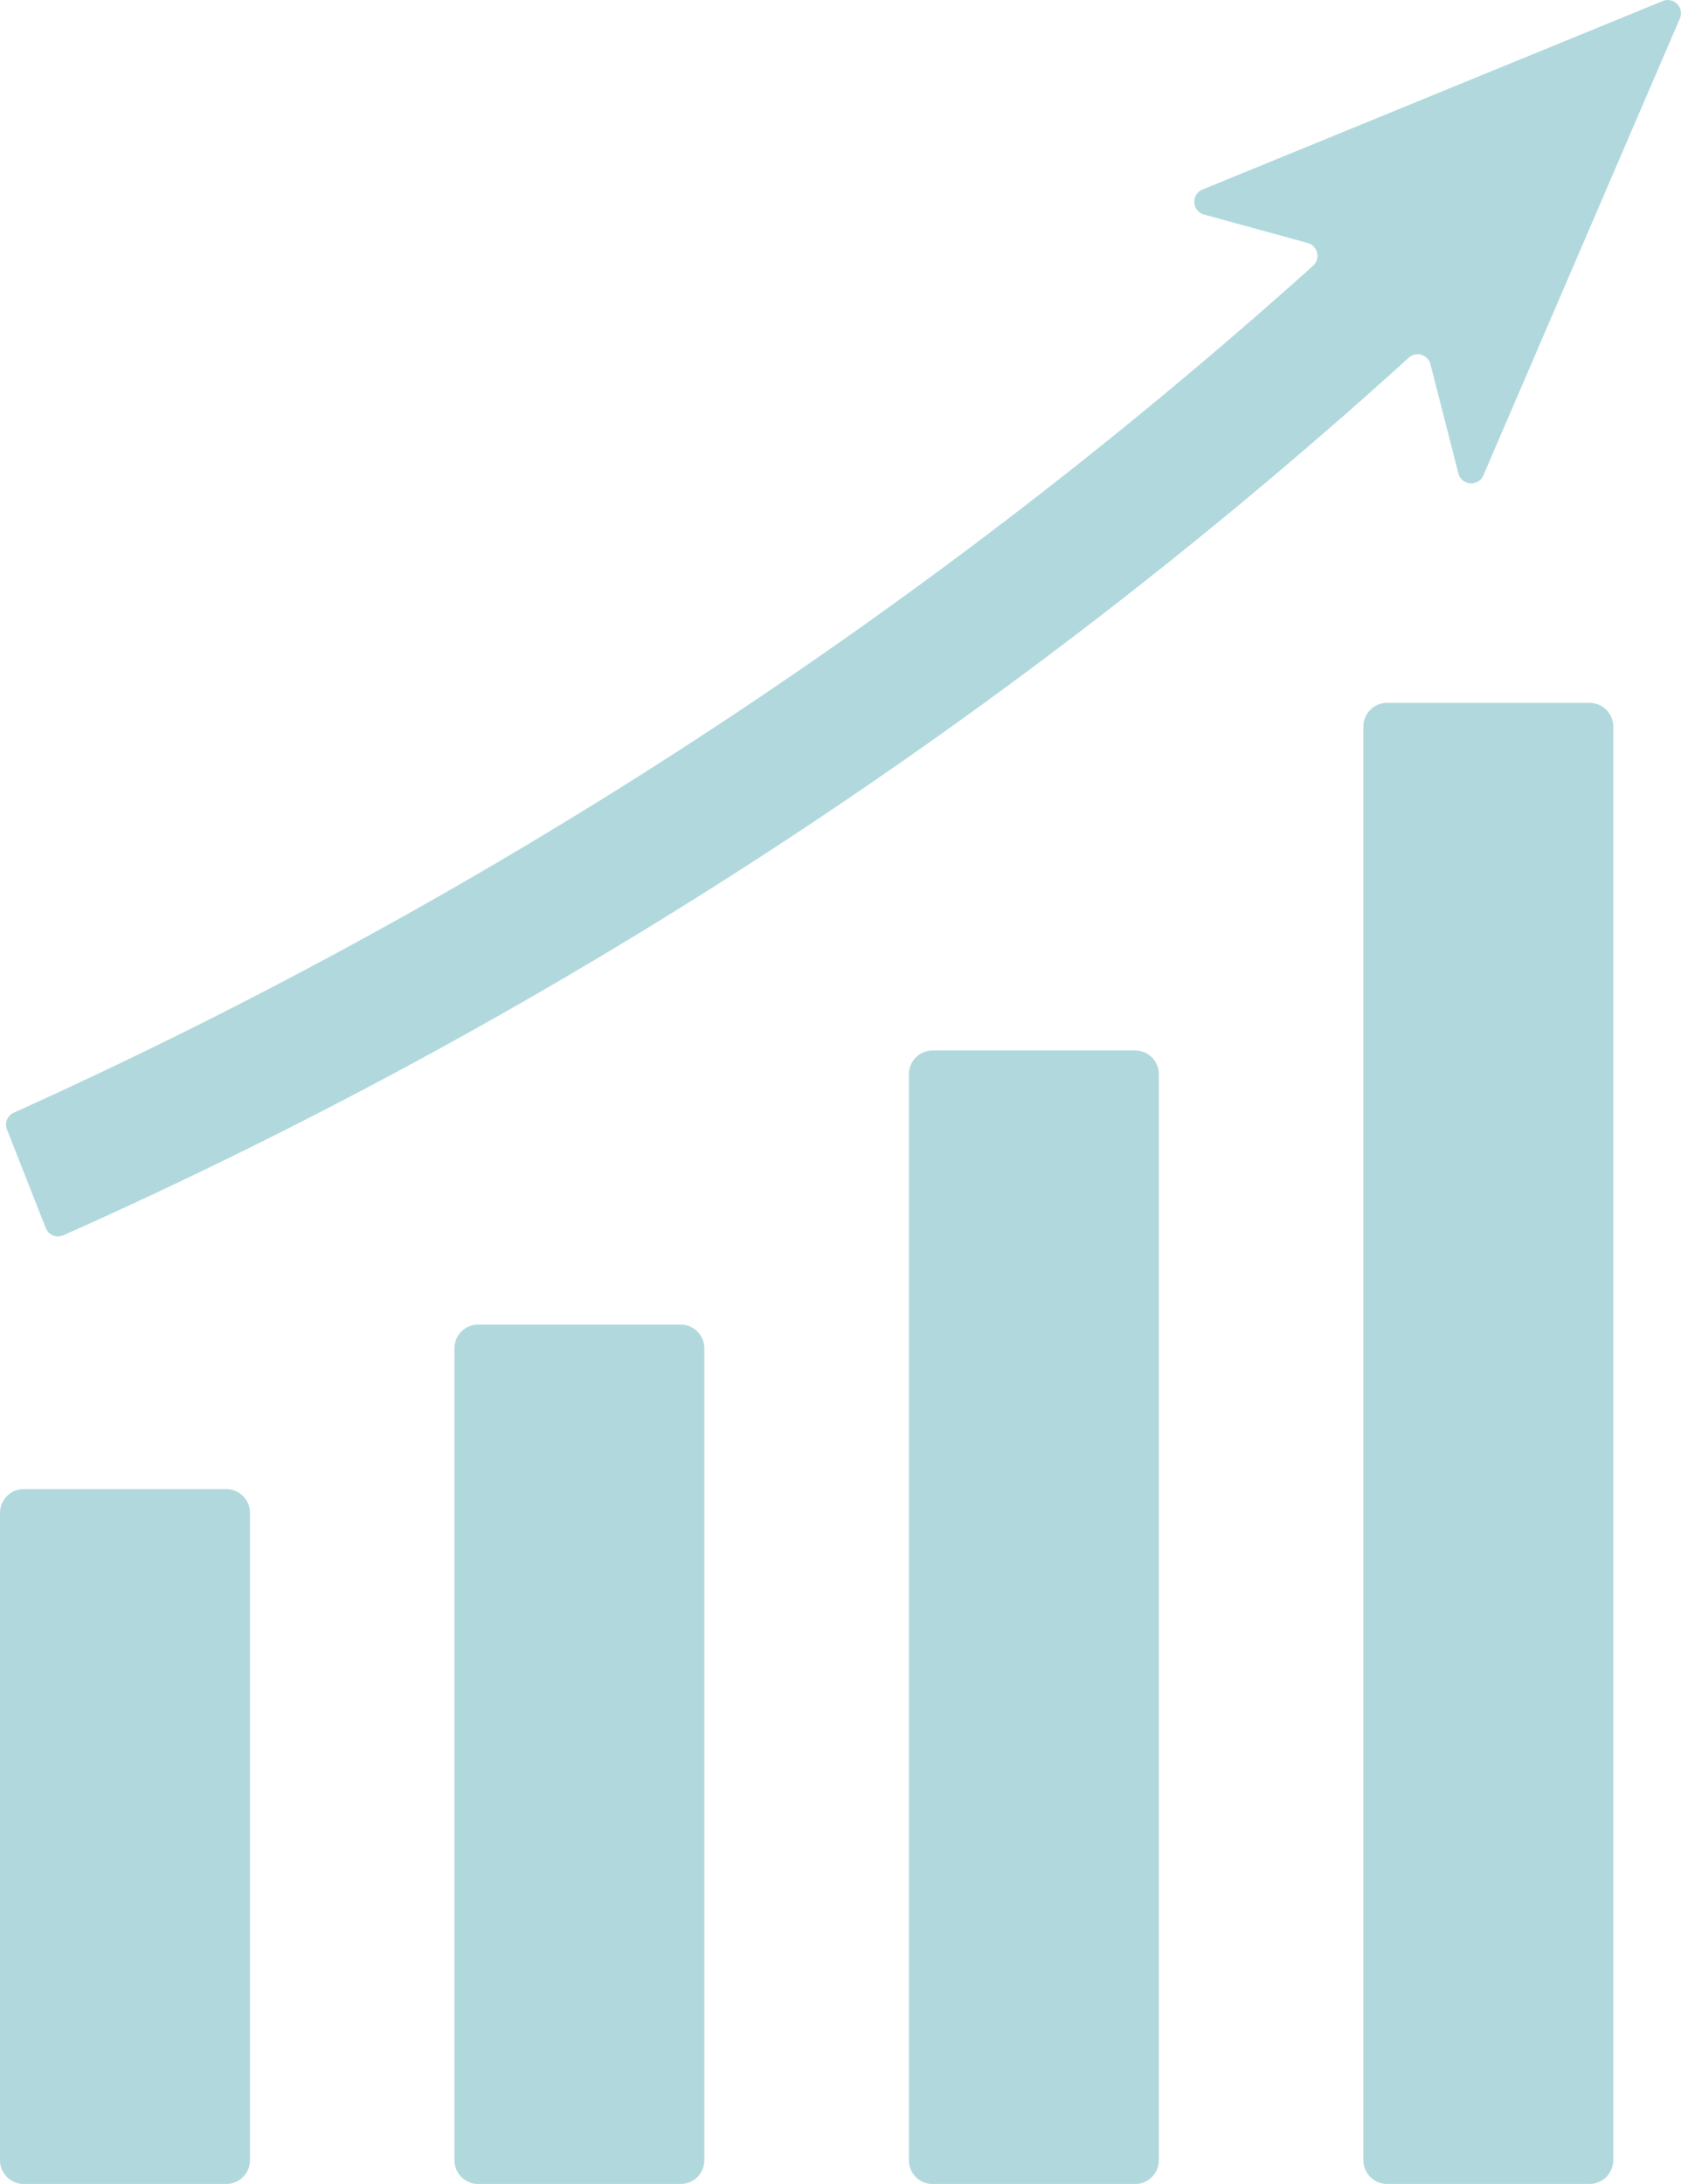
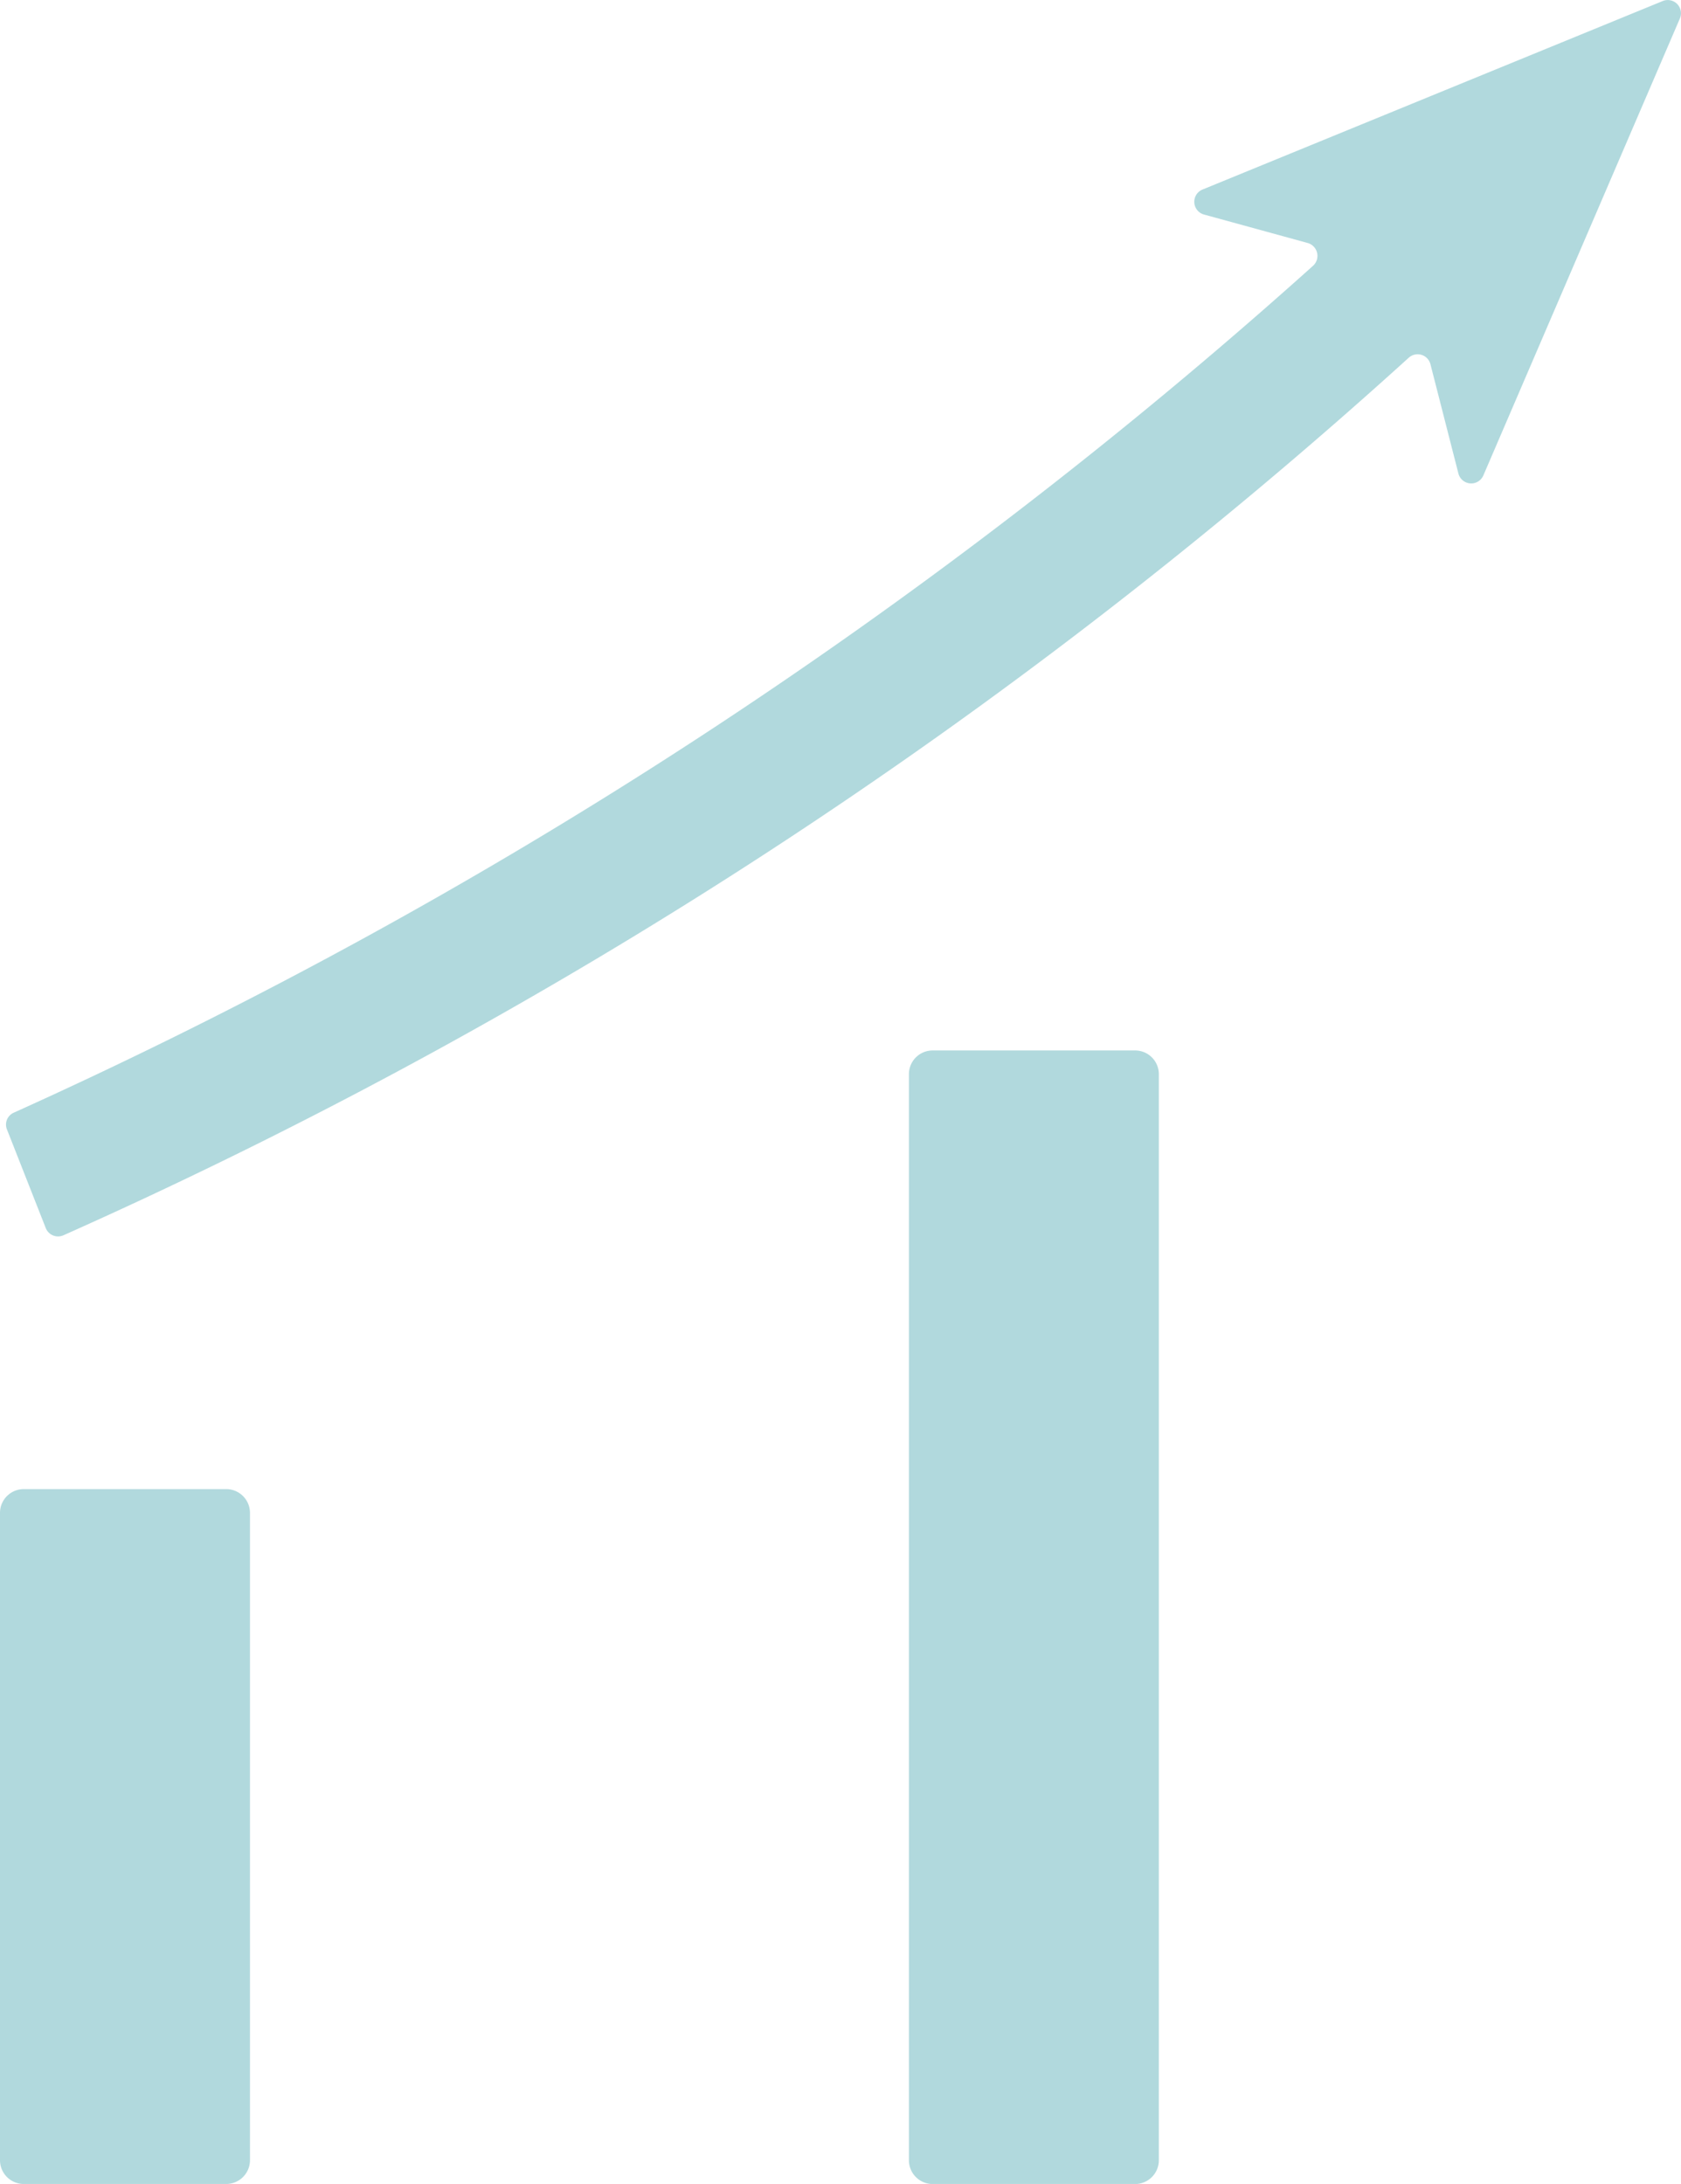
<svg xmlns="http://www.w3.org/2000/svg" width="32.689" height="42.469" viewBox="0 0 32.689 42.469">
  <g id="Group_803" data-name="Group 803" transform="translate(-19 -8.425)">
    <g id="Group_799" data-name="Group 799" transform="translate(19 37.382)">
      <path id="Path_1232" data-name="Path 1232" d="M23.4,78.24H19.461A.462.462,0,0,1,19,77.779V65.189a.462.462,0,0,1,.461-.461H23.4a.462.462,0,0,1,.461.461V77.779A.462.462,0,0,1,23.4,78.24Z" transform="translate(-19 -64.728)" fill="#b1d9dd" />
    </g>
    <g id="Group_800" data-name="Group 800" transform="translate(27.837 34.182)">
-       <path id="Path_1233" data-name="Path 1233" d="M40.582,75.218H36.644a.462.462,0,0,1-.461-.461V58.967a.462.462,0,0,1,.461-.461h3.938a.462.462,0,0,1,.461.461V74.757A.462.462,0,0,1,40.582,75.218Z" transform="translate(-36.183 -58.506)" fill="#b1d9dd" />
-     </g>
+       </g>
    <g id="Group_801" data-name="Group 801" transform="translate(36.675 28.849)">
      <path id="Path_1234" data-name="Path 1234" d="M57.765,70.182H53.827a.462.462,0,0,1-.461-.461V48.6a.461.461,0,0,1,.461-.461h3.938a.461.461,0,0,1,.461.461V69.72A.462.462,0,0,1,57.765,70.182Z" transform="translate(-53.366 -48.136)" fill="#b1d9dd" />
    </g>
    <g id="Group_802" data-name="Group 802" transform="translate(45.512 22.093)">
-       <path id="Path_1235" data-name="Path 1235" d="M74.948,63.8H71.01a.462.462,0,0,1-.461-.461V35.461A.462.462,0,0,1,71.01,35h3.938a.462.462,0,0,1,.461.461V63.34A.462.462,0,0,1,74.948,63.8Z" transform="translate(-70.549 -35)" fill="#b1d9dd" />
-     </g>
+       </g>
    <path id="Path_1236" data-name="Path 1236" d="M51.444,8.445l-8.95,3.666a.257.257,0,0,0,.03.486l2.018.554a.26.26,0,0,1,.1.444A98.315,98.315,0,0,1,19.382,30.06a.253.253,0,0,0-.136.33L20,32.306a.257.257,0,0,0,.337.143A98.838,98.838,0,0,0,46.506,15.38a.257.257,0,0,1,.42.125l.544,2.126a.257.257,0,0,0,.486.038l3.821-8.884A.257.257,0,0,0,51.444,8.445Z" transform="translate(-0.11 0)" fill="#b1d9dd" />
  </g>
</svg>